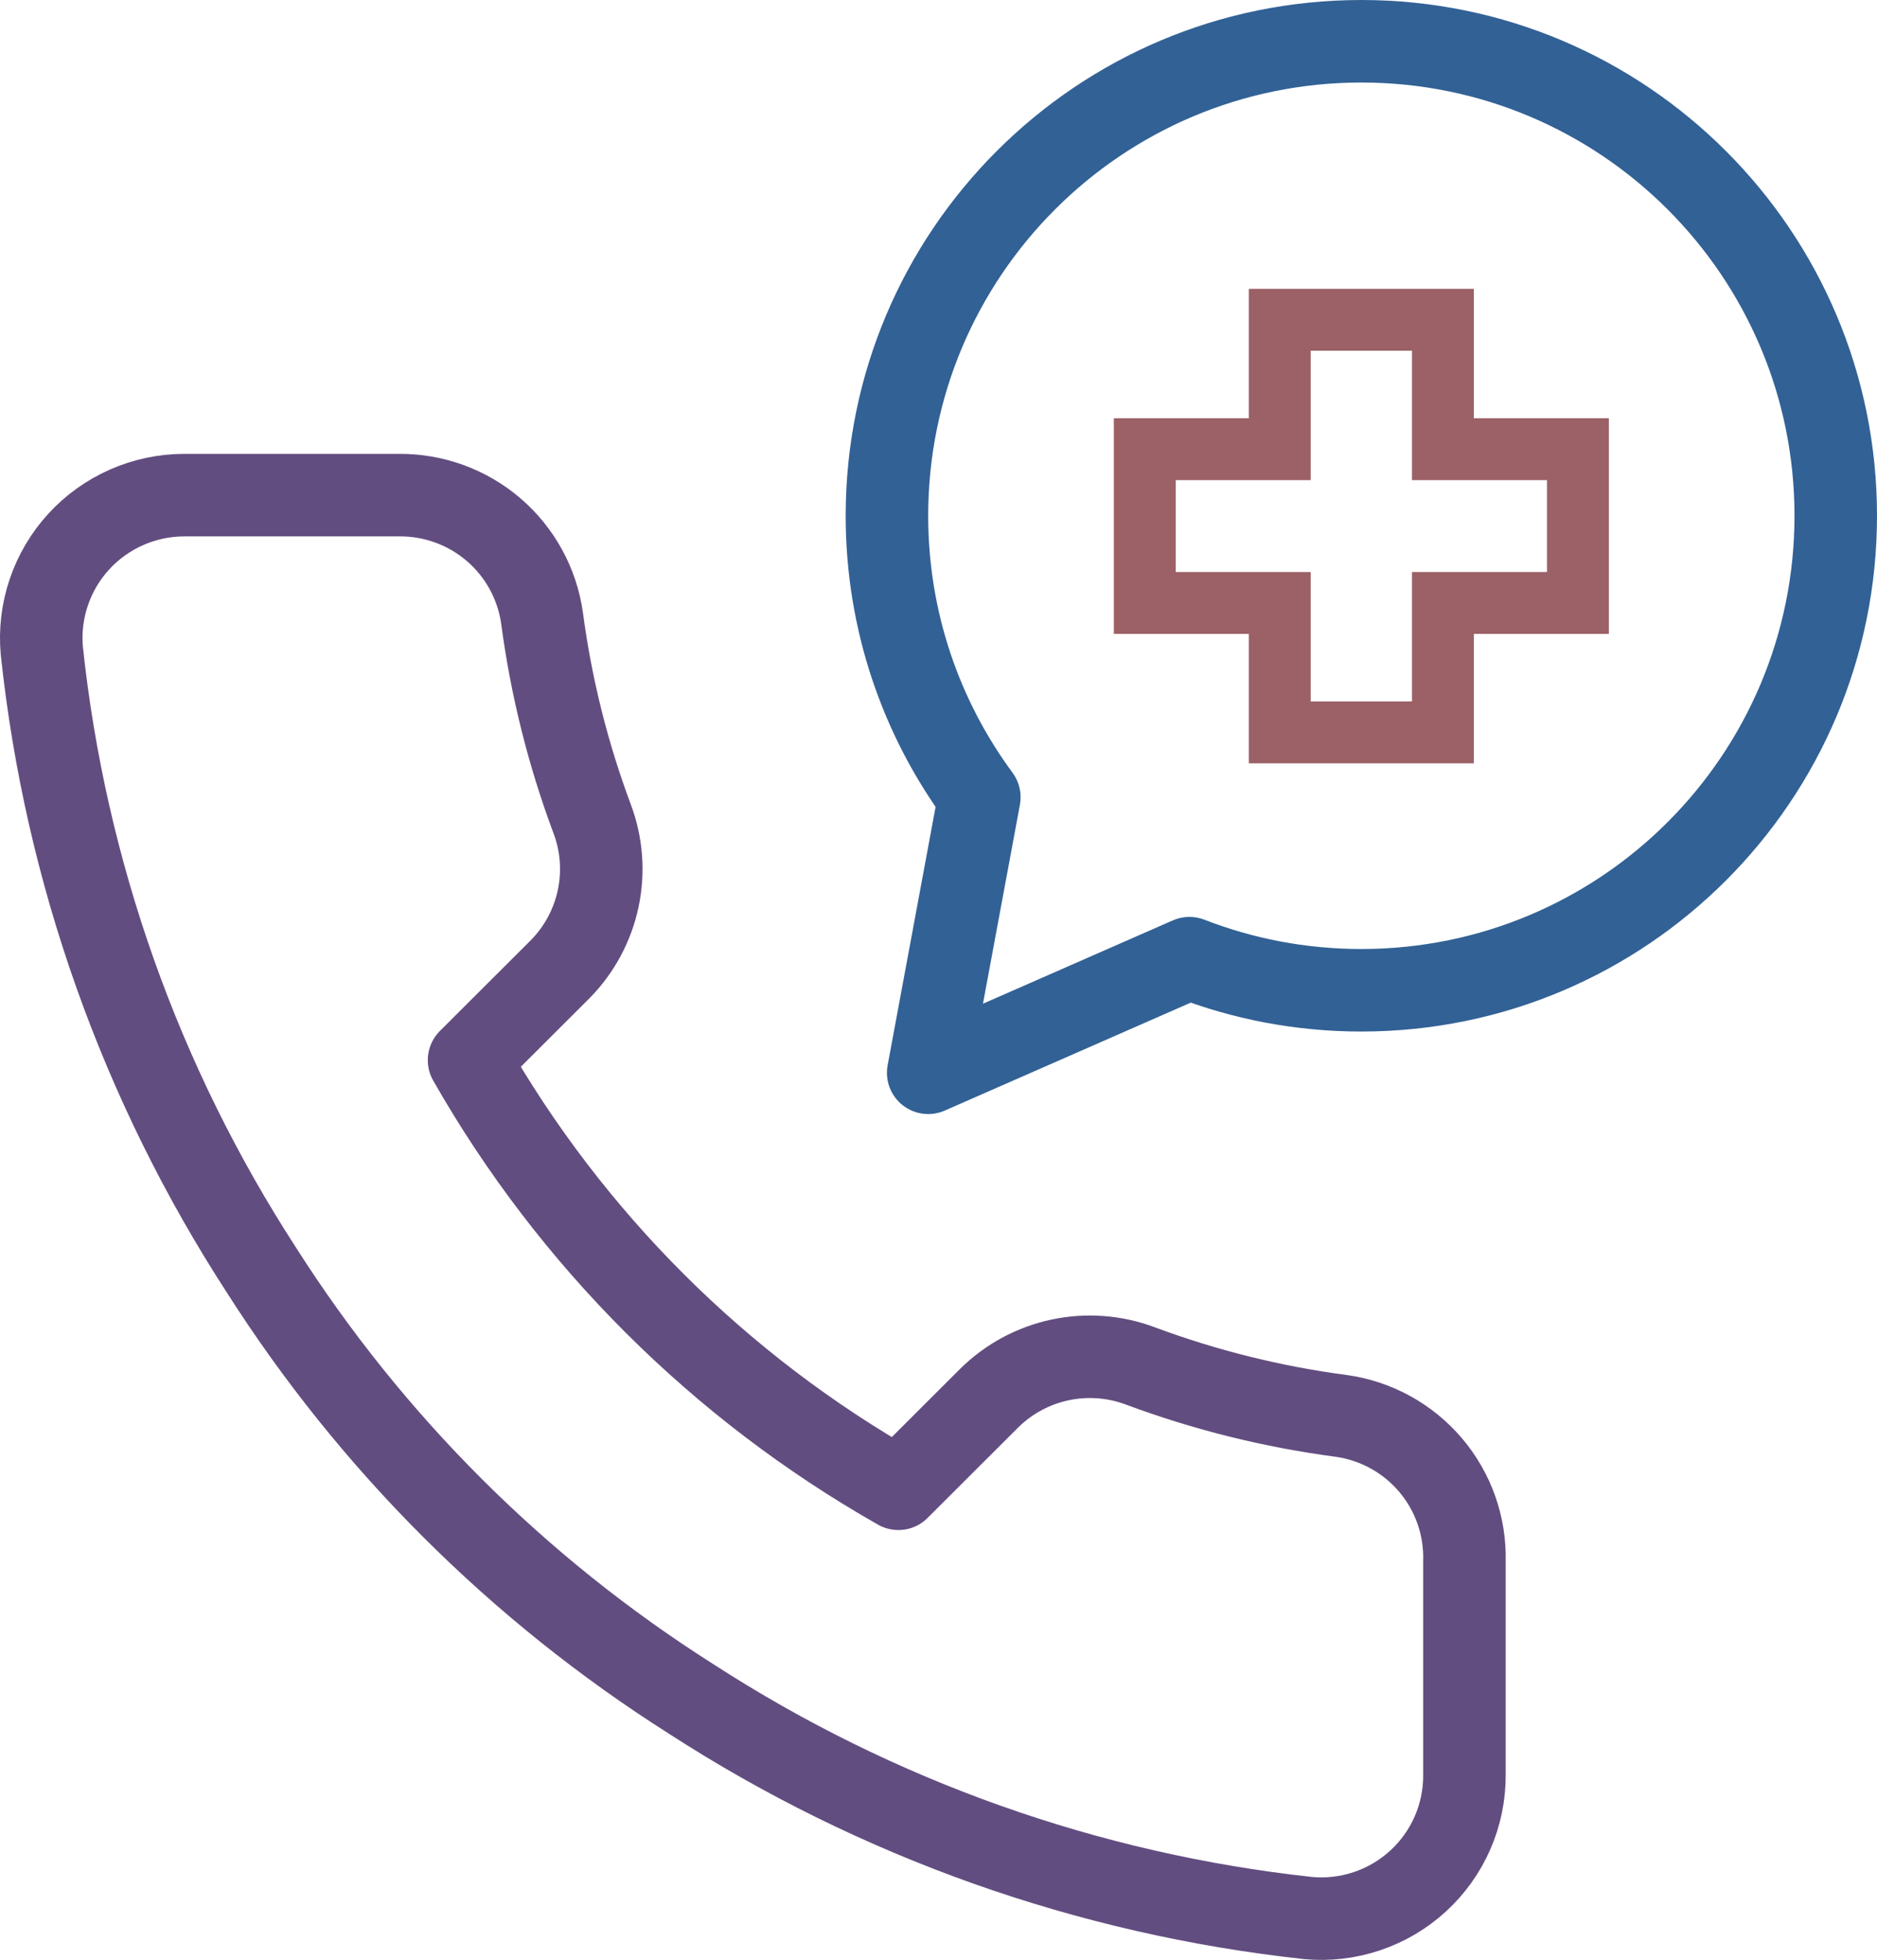
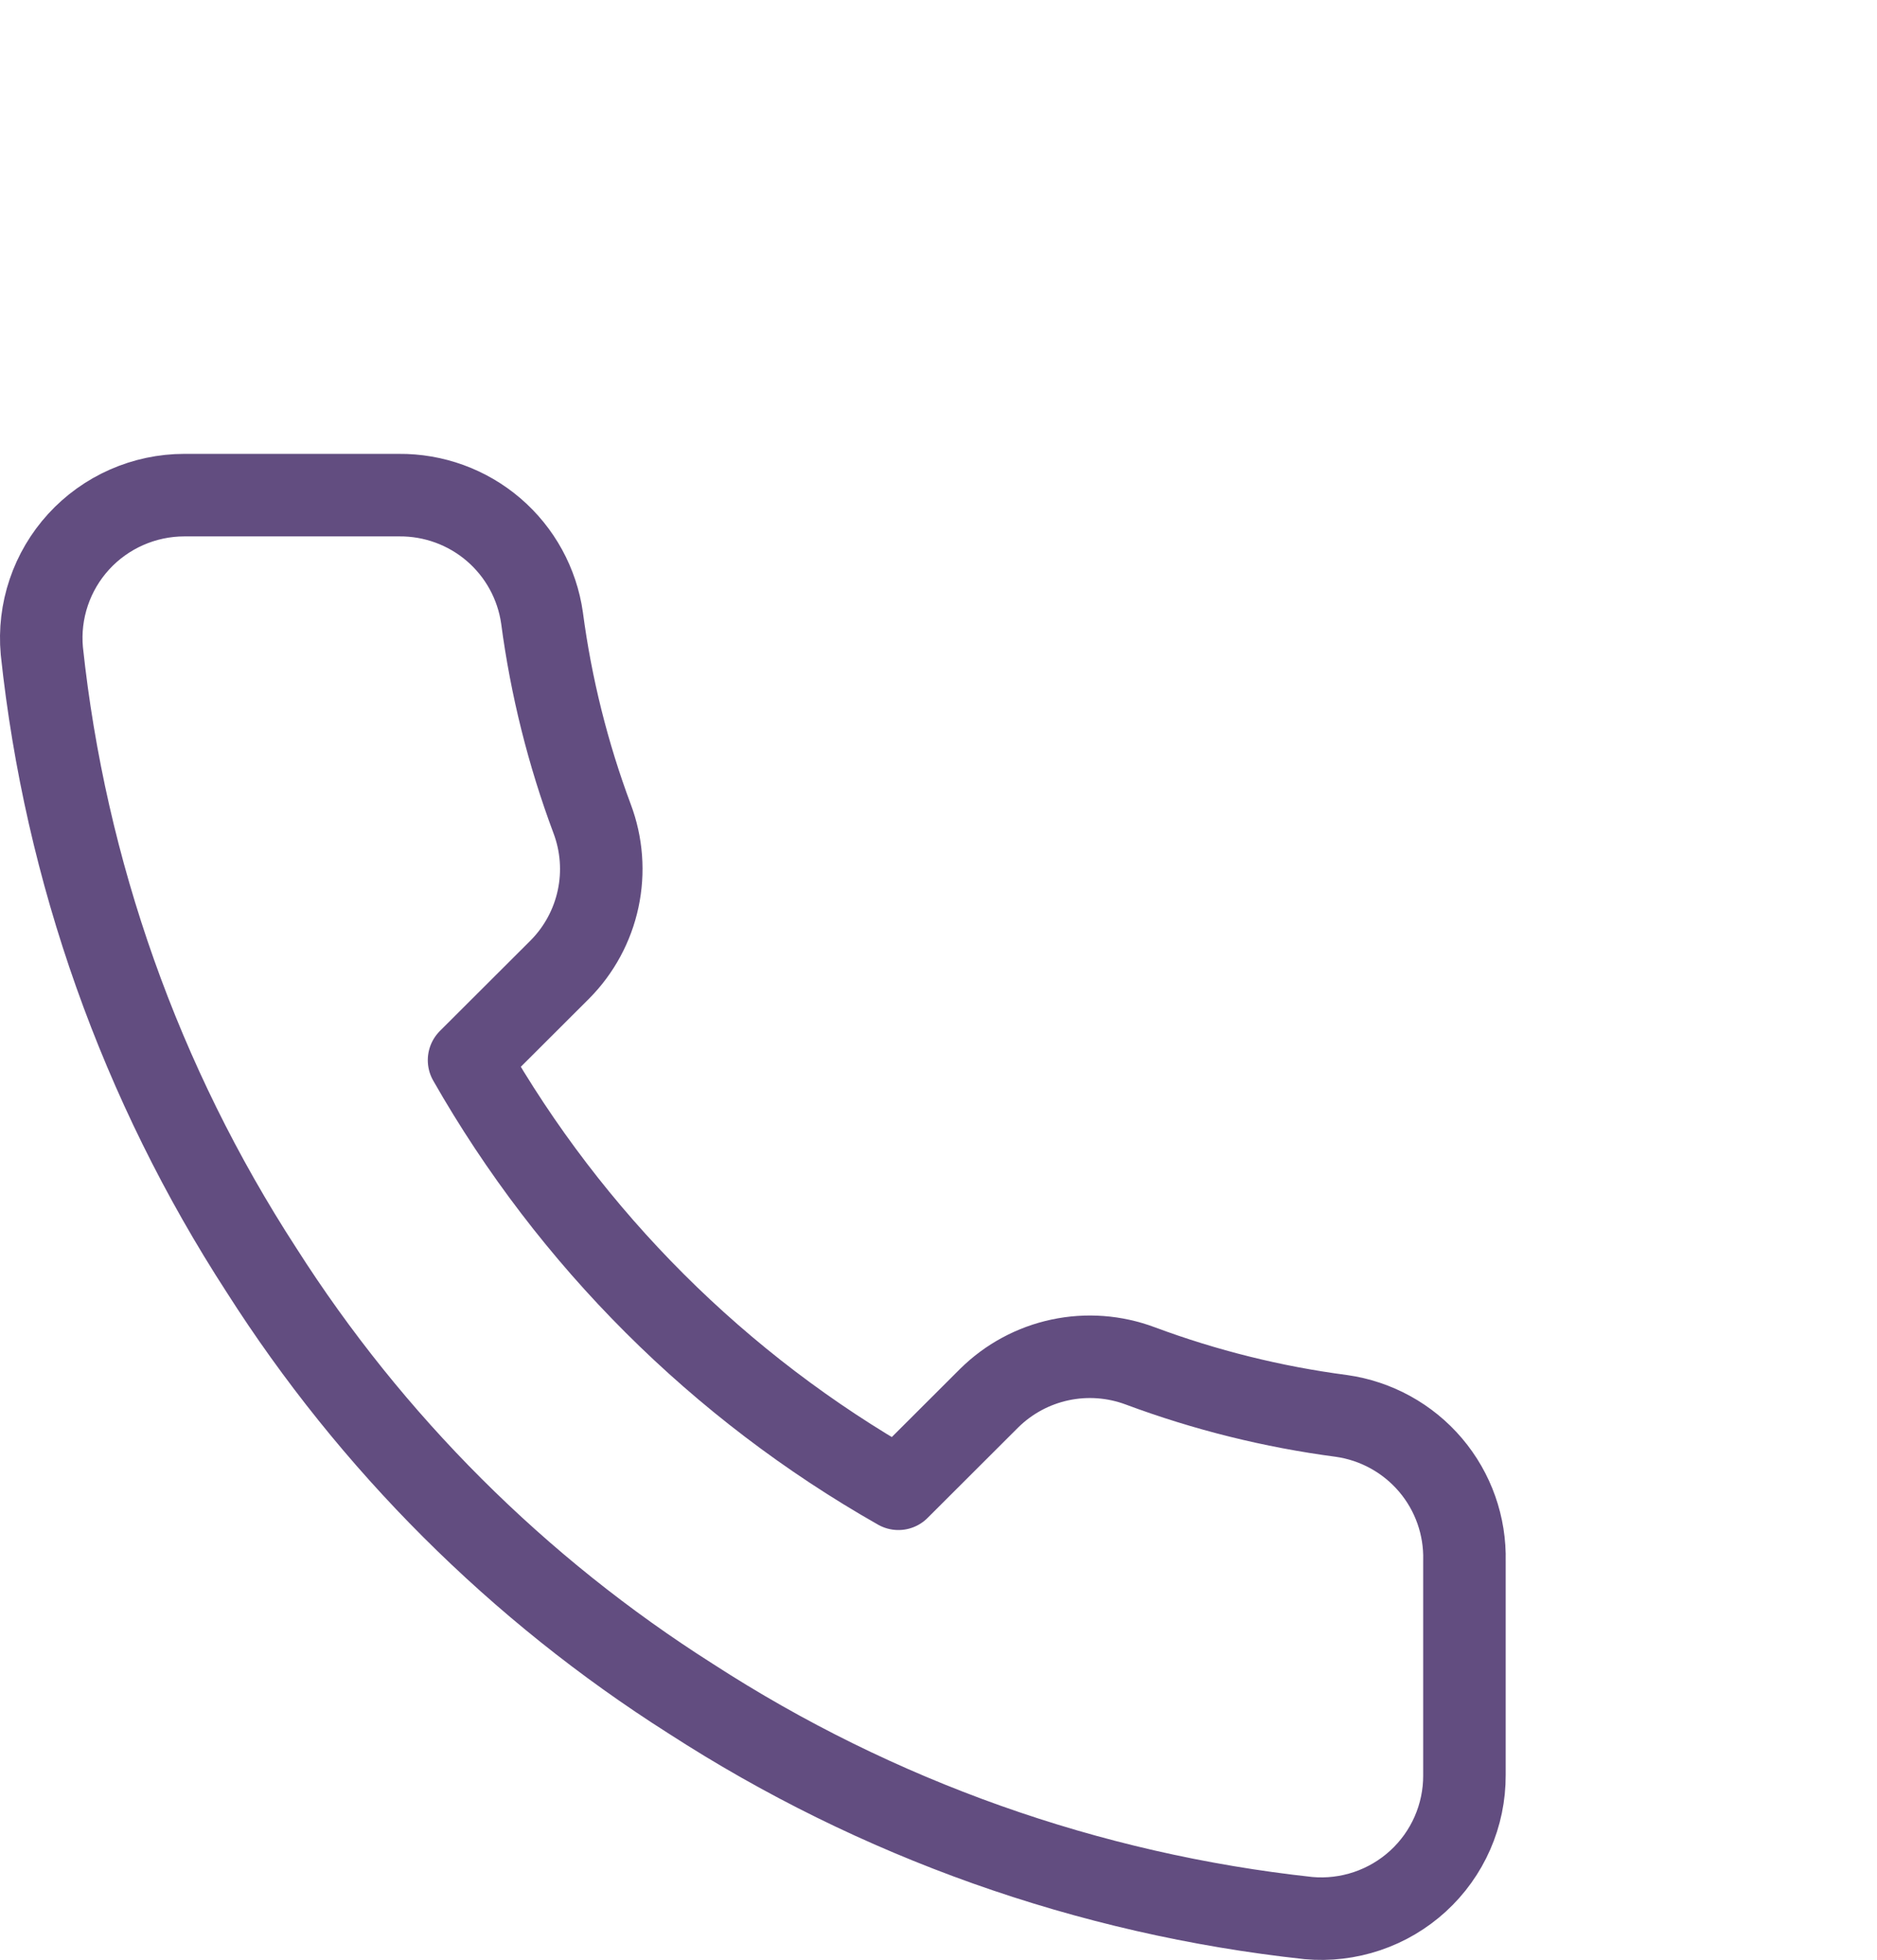
<svg xmlns="http://www.w3.org/2000/svg" width="91" height="95" viewBox="0 0 91 95" fill="none">
-   <path fill-rule="evenodd" clip-rule="evenodd" d="M60.545 20.273H54V30.727H60.545V37H71.454V30.727H78V20.273H71.454V14H60.545V20.273ZM63.545 17V23.273H57V27.727H63.545V34H68.454V27.727H75V23.273H68.454V17H63.545Z" fill="#9B6167" />
  <path d="M70.998 75.66V86.047C71.002 87.011 70.804 87.966 70.417 88.849C70.03 89.733 69.462 90.526 68.75 91.178C68.038 91.83 67.198 92.326 66.282 92.635C65.367 92.944 64.397 93.059 63.435 92.972C52.759 91.814 42.505 88.174 33.495 82.342C25.112 77.026 18.006 69.933 12.679 61.568C6.816 52.535 3.167 42.251 2.028 31.548C1.941 30.591 2.055 29.626 2.363 28.715C2.67 27.804 3.165 26.967 3.814 26.256C4.463 25.547 5.254 24.979 6.135 24.591C7.016 24.202 7.969 24.001 8.932 24H19.34C21.024 23.984 22.656 24.579 23.933 25.674C25.209 26.77 26.043 28.292 26.279 29.956C26.718 33.28 27.533 36.544 28.707 39.685C29.174 40.924 29.275 42.271 28.998 43.566C28.721 44.861 28.079 46.05 27.146 46.991L22.74 51.388C27.679 60.056 34.87 67.234 43.556 72.163L47.962 67.765C48.905 66.835 50.096 66.193 51.393 65.917C52.691 65.641 54.04 65.742 55.282 66.207C58.429 67.379 61.7 68.193 65.031 68.631C66.716 68.868 68.255 69.716 69.355 71.011C70.456 72.307 71.04 73.962 70.998 75.66Z" stroke="#624D80" stroke-width="4" stroke-linecap="round" stroke-linejoin="round" />
-   <path d="M47.481 38.642L49.447 39.007C49.548 38.463 49.419 37.9 49.09 37.455L47.481 38.642ZM45 52L43.034 51.635C42.898 52.363 43.177 53.107 43.757 53.567C44.338 54.027 45.125 54.129 45.804 53.831L45 52ZM57.665 46.443L58.39 44.579C57.896 44.387 57.347 44.399 56.861 44.612L57.665 46.443ZM87 25C87 36.598 77.598 46 66 46V50C79.807 50 91 38.807 91 25H87ZM66 4C77.598 4 87 13.402 87 25H91C91 11.193 79.807 0 66 0V4ZM45 25C45 13.402 54.402 4 66 4V0C52.193 0 41 11.193 41 25H45ZM49.09 37.455C46.519 33.97 45 29.665 45 25H41C41 30.549 42.81 35.681 45.871 39.83L49.09 37.455ZM46.966 52.365L49.447 39.007L45.514 38.277L43.034 51.635L46.966 52.365ZM56.861 44.612L44.196 50.169L45.804 53.831L58.469 48.275L56.861 44.612ZM66 46C63.312 46 60.747 45.496 58.39 44.579L56.94 48.307C59.752 49.401 62.808 50 66 50V46Z" fill="#326195" />
</svg>